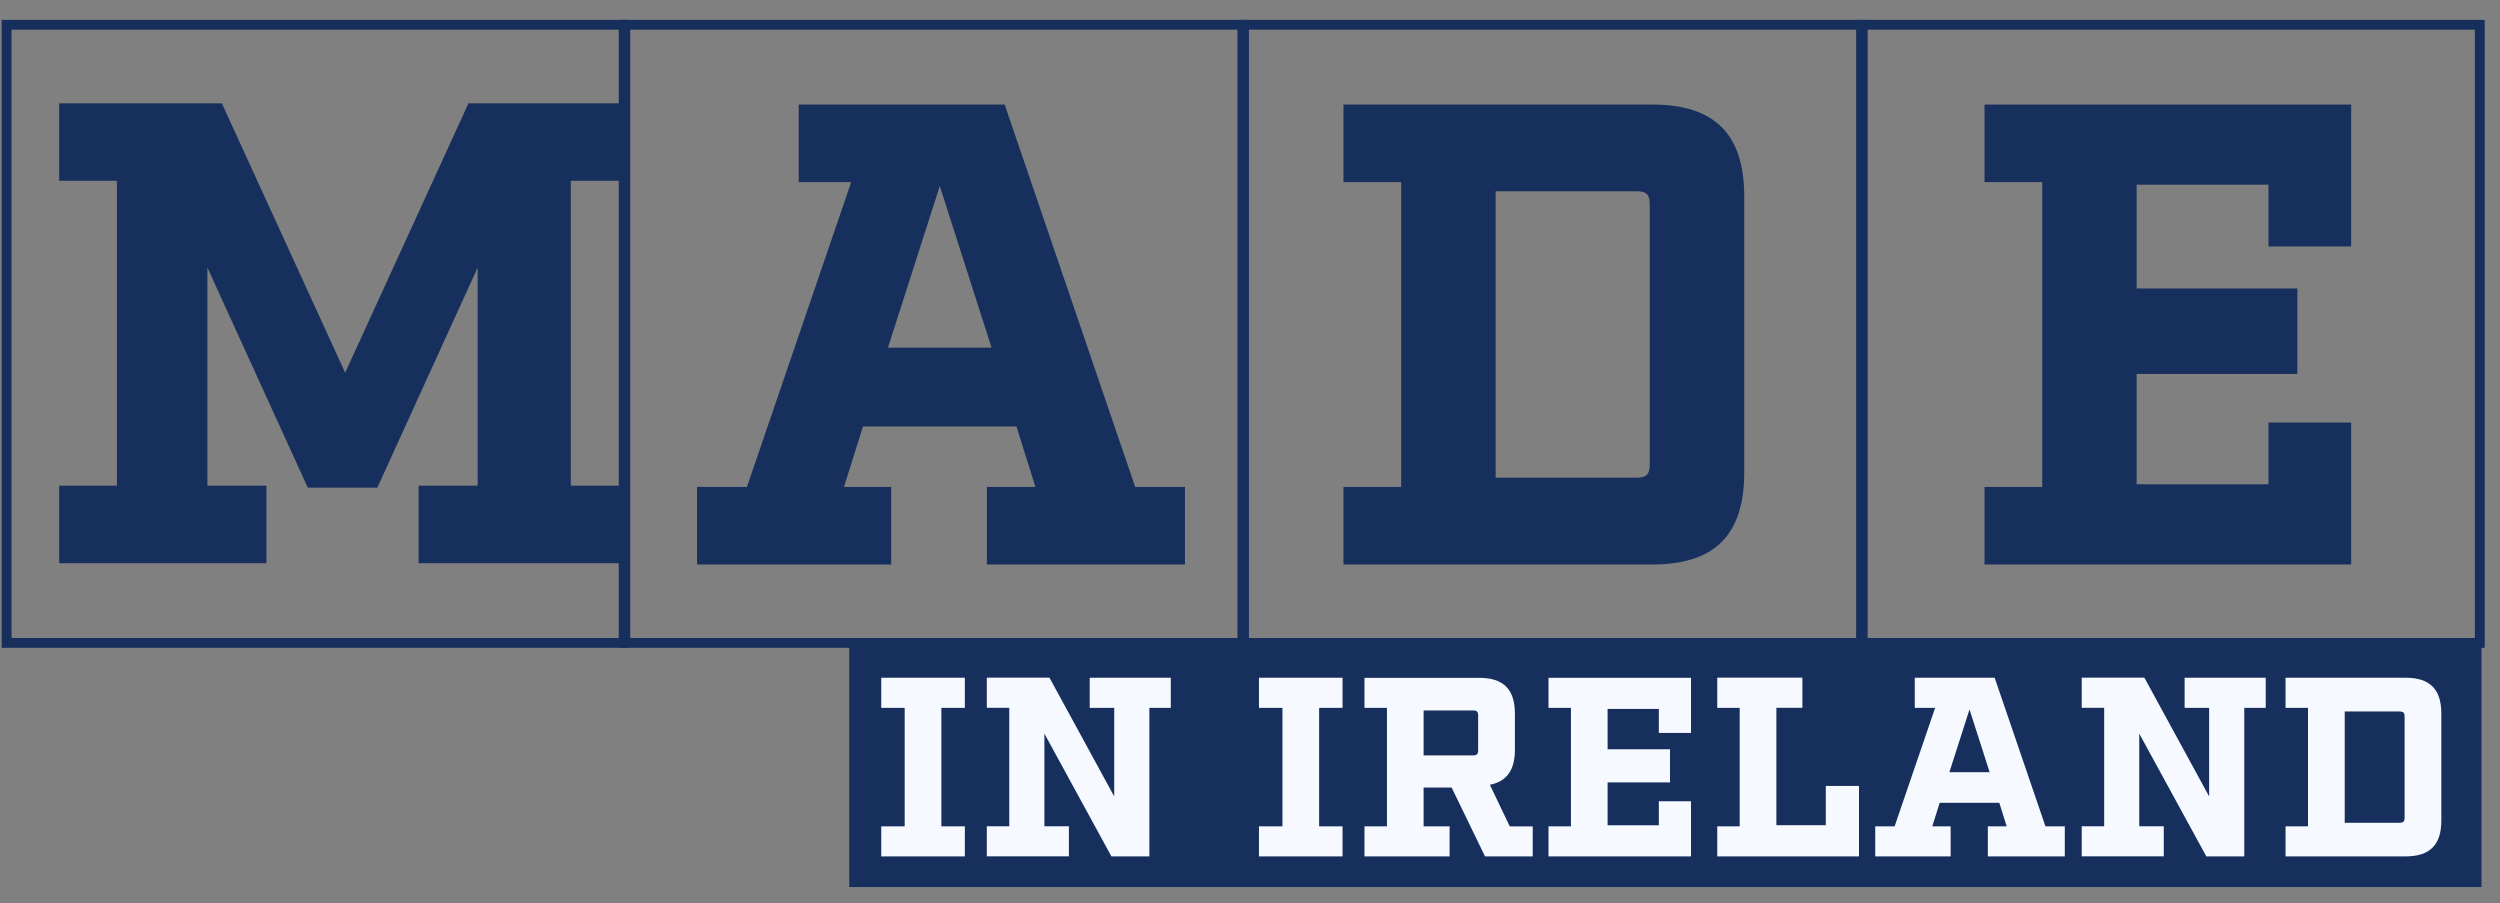
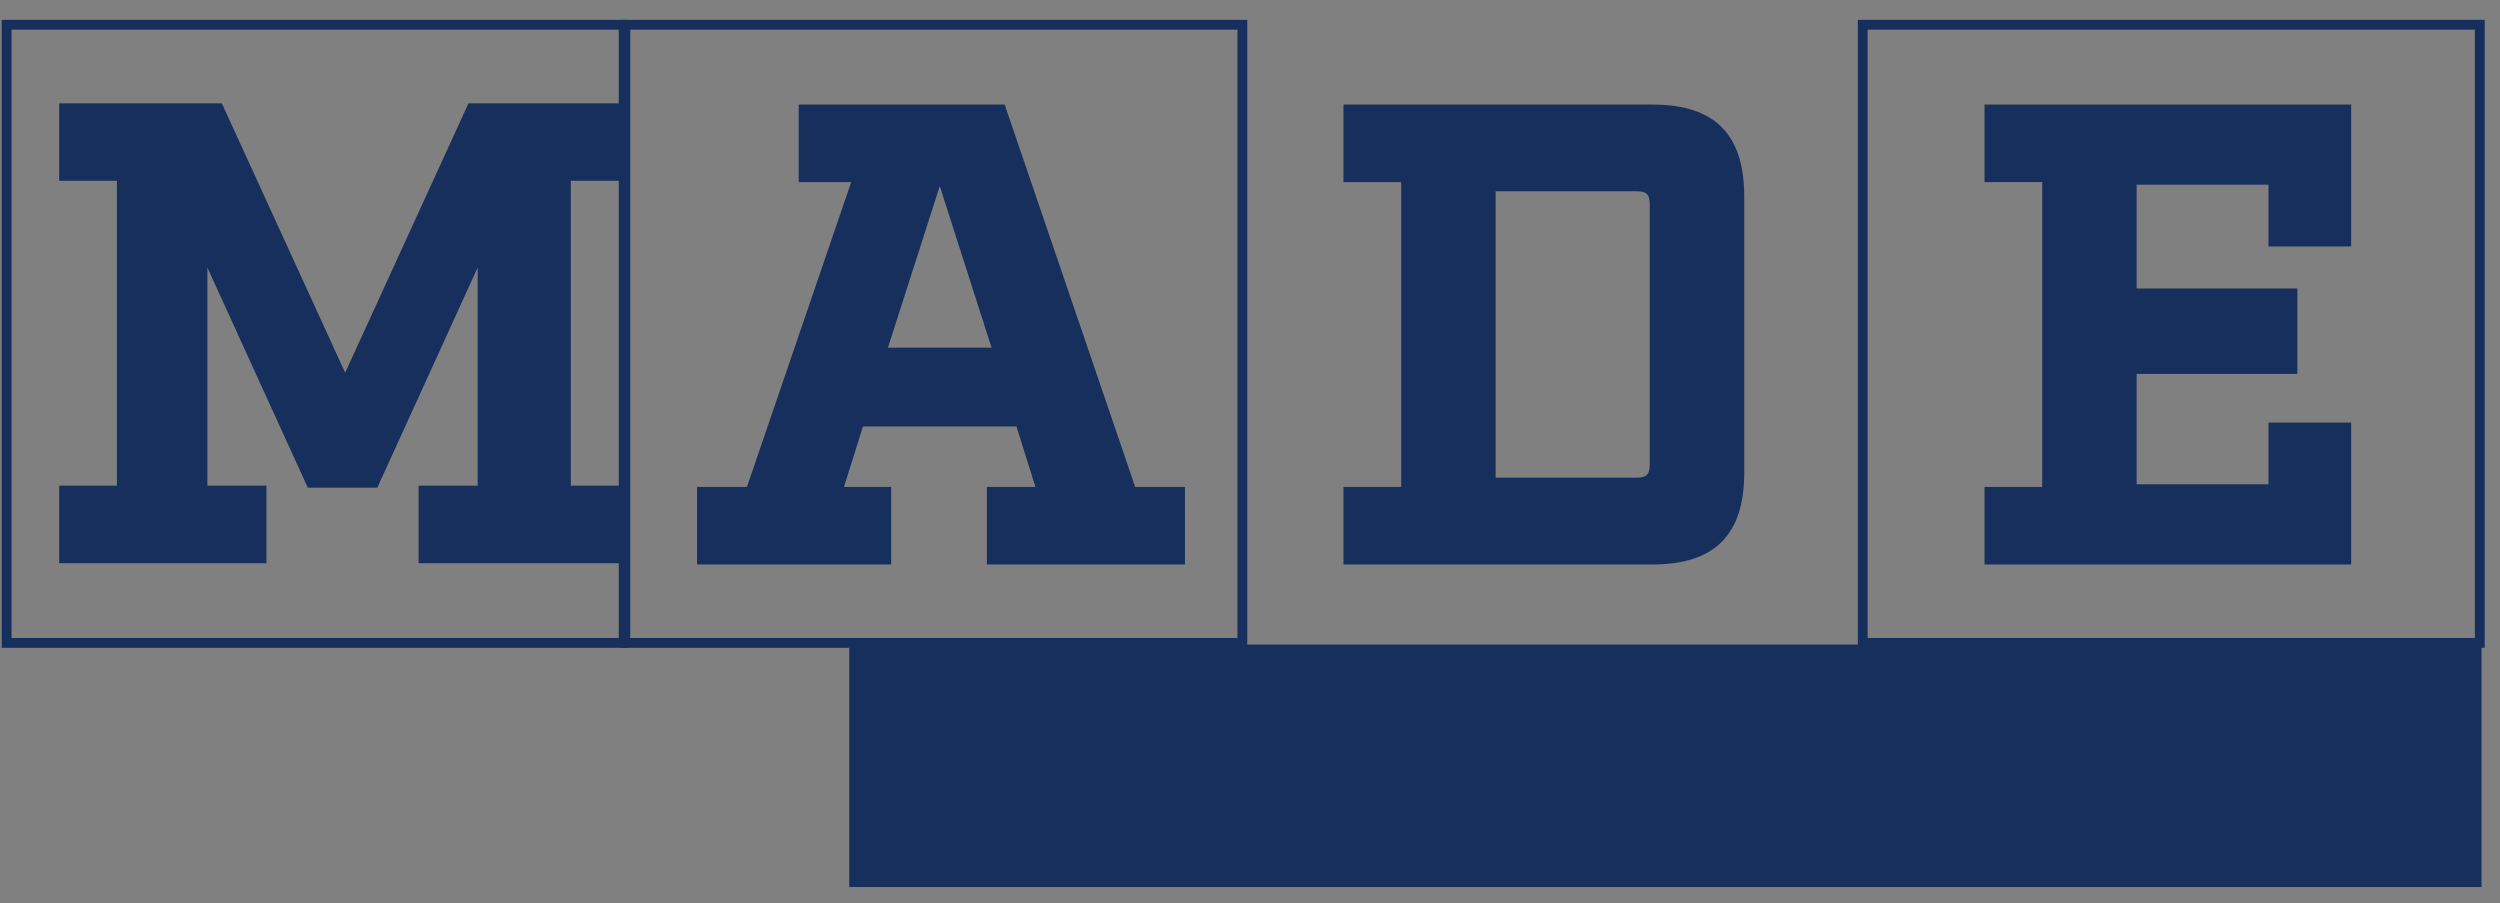
<svg xmlns="http://www.w3.org/2000/svg" width="119" height="43" viewBox="0 0 119 43" fill="none">
  <rect x="0" y="0" width="119" height="43" fill="#808080" stroke="none" />
  <g clip-path="url(#clip0_644_1325)">
    <path d="M0.314 1.178H0.08V30.835H29.92V0.945H0.08V1.178H0.314V1.412H29.452V30.369H0.549V1.178H0.314V1.412V1.178Z" fill="#172F5C" />
    <path d="M29.766 1.178H29.531V30.835H59.371V0.945H29.531V1.178H29.766V1.412H58.903V30.369H30V1.178H29.766V1.412V1.178Z" fill="#172F5C" />
-     <path d="M59.215 1.178H58.98V30.835H88.821V0.945H58.98V1.178H59.215V1.412H88.352V30.369H59.449V1.178H59.215V1.412V1.178Z" fill="#172F5C" />
    <path d="M88.666 1.178H88.432V30.835H118.272V0.945H88.432V1.178H88.666V1.412H117.803V30.369H88.9V1.178H88.666V1.412V1.178Z" fill="#172F5C" />
    <path d="M29.917 8.607V4.918H22.3L16.43 17.74L10.559 4.918H2.818V8.607H5.565V23.117H2.818V26.808H12.682V23.117H9.872V12.736L14.651 23.213H17.96L22.736 12.736V23.117H19.926V26.808H29.917V23.117H27.17V8.607H29.917Z" fill="#172F5C" />
    <path d="M42.266 16.549L44.733 8.857L47.199 16.549H42.266ZM54.035 23.178L47.822 4.977H38.019V8.668H40.517L35.554 23.178H33.18V26.869H42.42V23.178H40.173L41.077 20.301H48.382L49.287 23.178H46.976V26.869H56.404V23.178H54.03" fill="#172F5C" />
    <path d="M71.193 22.739V9.104H77.905C78.374 9.104 78.528 9.26 78.528 9.729V22.112C78.528 22.581 78.371 22.737 77.905 22.737H71.193V22.739ZM63.949 26.869H78.655C81.622 26.869 83.026 25.461 83.026 22.49V9.356C83.026 6.385 81.62 4.977 78.655 4.977H63.949V8.668H66.696V23.178H63.949V26.869Z" fill="#172F5C" />
    <path d="M111.915 11.732V4.977H94.463V8.668H97.21V23.178H94.463V26.869H111.915V20.114H107.98V23.052H101.704V17.799H109.354V13.732H101.704V8.791H107.98V11.732H111.915Z" fill="#172F5C" />
    <rect x="40.424" y="30.68" width="77.695" height="11.543" fill="#172F5C" />
-     <path d="M41.947 32.26V33.694H43.063V39.332H41.947V40.764H45.927V39.332H44.809V33.694H45.927V32.26H41.947ZM51.87 32.26V33.694H53.037V37.91L49.955 32.258H46.972V33.692H48.041V39.33H46.972V40.762H50.879V39.33H49.714V34.921L52.903 40.764H54.71V33.694H55.73V32.26H51.872H51.87ZM59.927 32.26V33.694H61.045V39.332H59.927V40.764H63.906V39.332H62.791V33.694H63.906V32.26H59.927ZM67.764 33.818H70.119C70.299 33.818 70.36 33.878 70.36 34.06V35.713C70.36 35.895 70.299 35.956 70.119 35.956H67.764V33.818ZM64.949 32.26V33.694H66.018V39.332H64.949V40.764H69.001V39.332H67.764V37.486H69.097L70.688 40.766H72.957V39.335H71.865L70.918 37.355C71.72 37.196 72.109 36.66 72.109 35.69V33.967C72.109 32.81 71.563 32.265 70.409 32.265H64.949V32.26ZM73.709 32.26V33.694H74.776V39.332H73.709V40.764H80.492V38.141H78.961V39.283H76.522V37.243H79.493V35.664H76.522V33.745H78.961V34.888H80.492V32.263H73.709V32.26ZM81.741 32.26V33.694H82.809V39.332H81.741V40.764H88.488V37.411H86.908V39.281H84.555V33.692H85.793V32.258H81.741V32.26ZM93.749 33.769L94.707 36.758H92.79L93.749 33.769ZM91.143 32.26V33.694H92.113L90.184 39.332H89.261V40.764H92.851V39.332H91.977L92.329 38.213H95.167L95.518 39.332H94.621V40.764H98.284V39.332H97.363L94.946 32.26H91.138H91.143ZM103.988 32.26V33.694H105.155V37.91L102.073 32.258H99.09V33.692H100.158V39.33H99.09V40.762H102.996V39.33H101.829V34.921L105.021 40.764H106.828V33.694H107.848V32.26H103.99H103.988ZM111.609 33.867H114.215C114.398 33.867 114.459 33.927 114.459 34.109V38.922C114.459 39.104 114.398 39.164 114.215 39.164H111.609V33.867ZM108.792 32.26V33.694H109.861V39.332H108.792V40.764H114.508C115.661 40.764 116.207 40.218 116.207 39.064V33.962C116.207 32.806 115.661 32.26 114.508 32.26H108.792Z" fill="#F6F9FF" />
  </g>
  <defs>
    <clipPath id="clip0_644_1325">
      <rect width="119" height="43" fill="white" />
    </clipPath>
  </defs>
</svg>